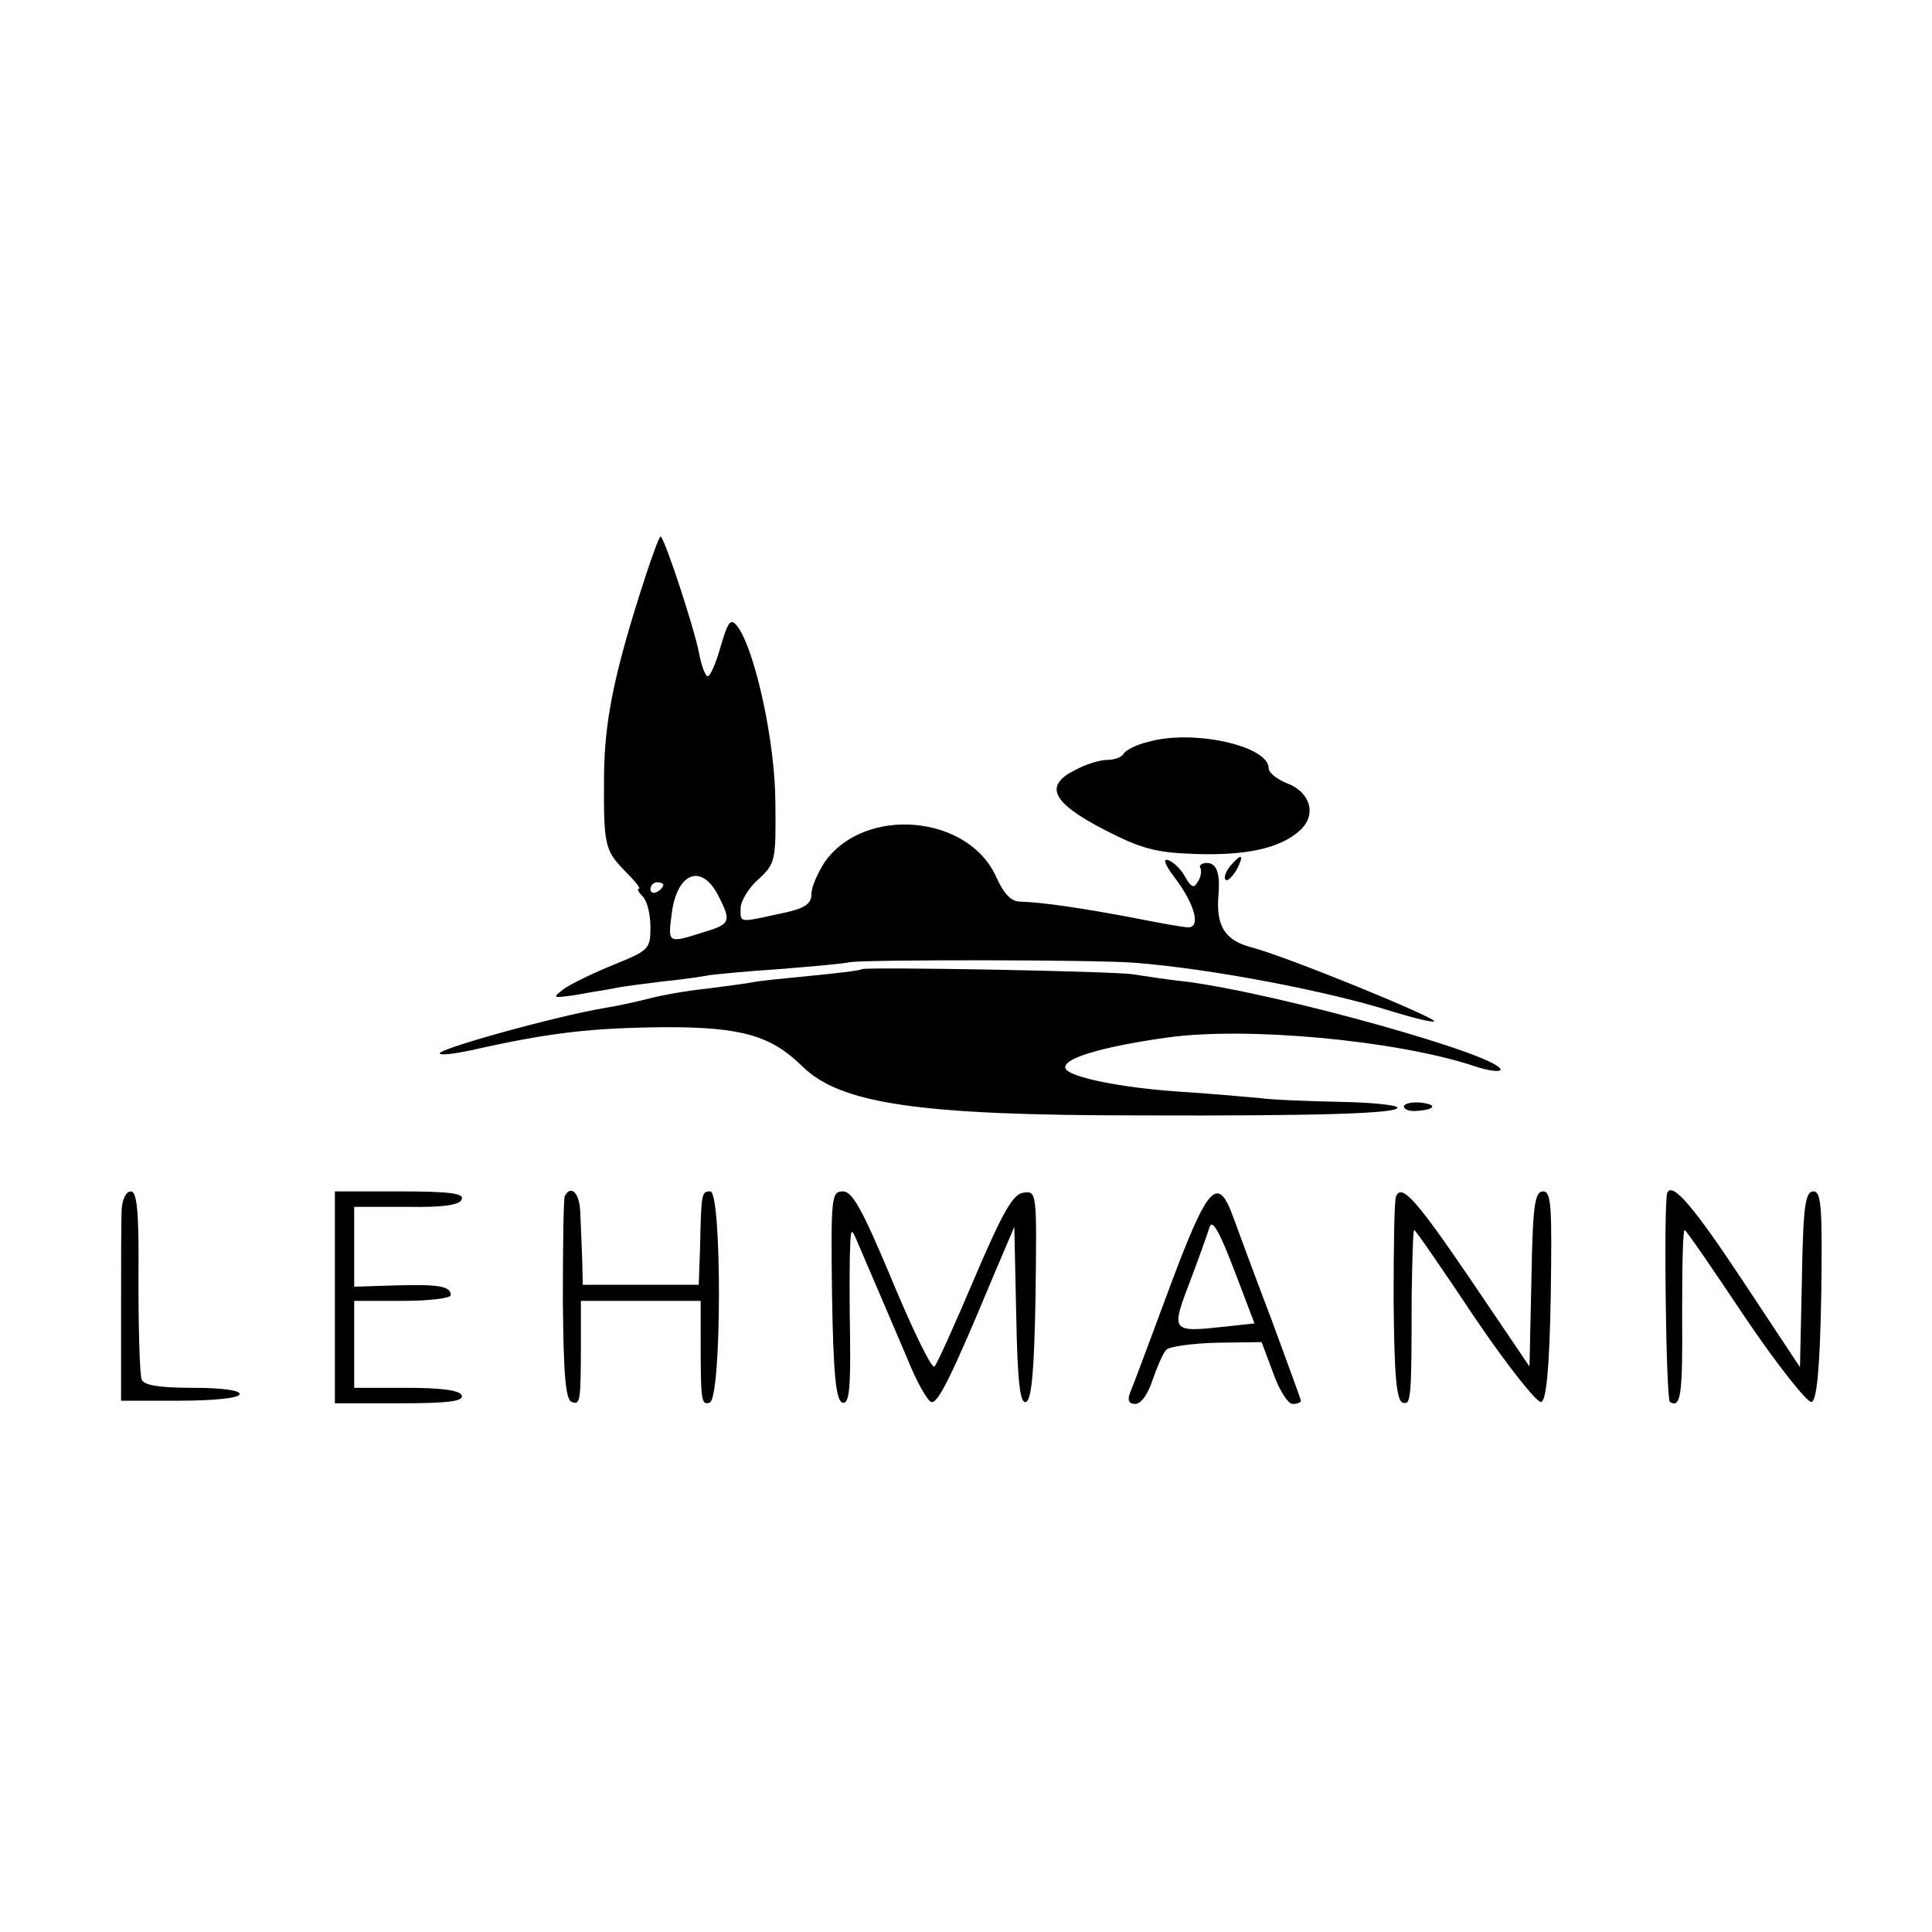
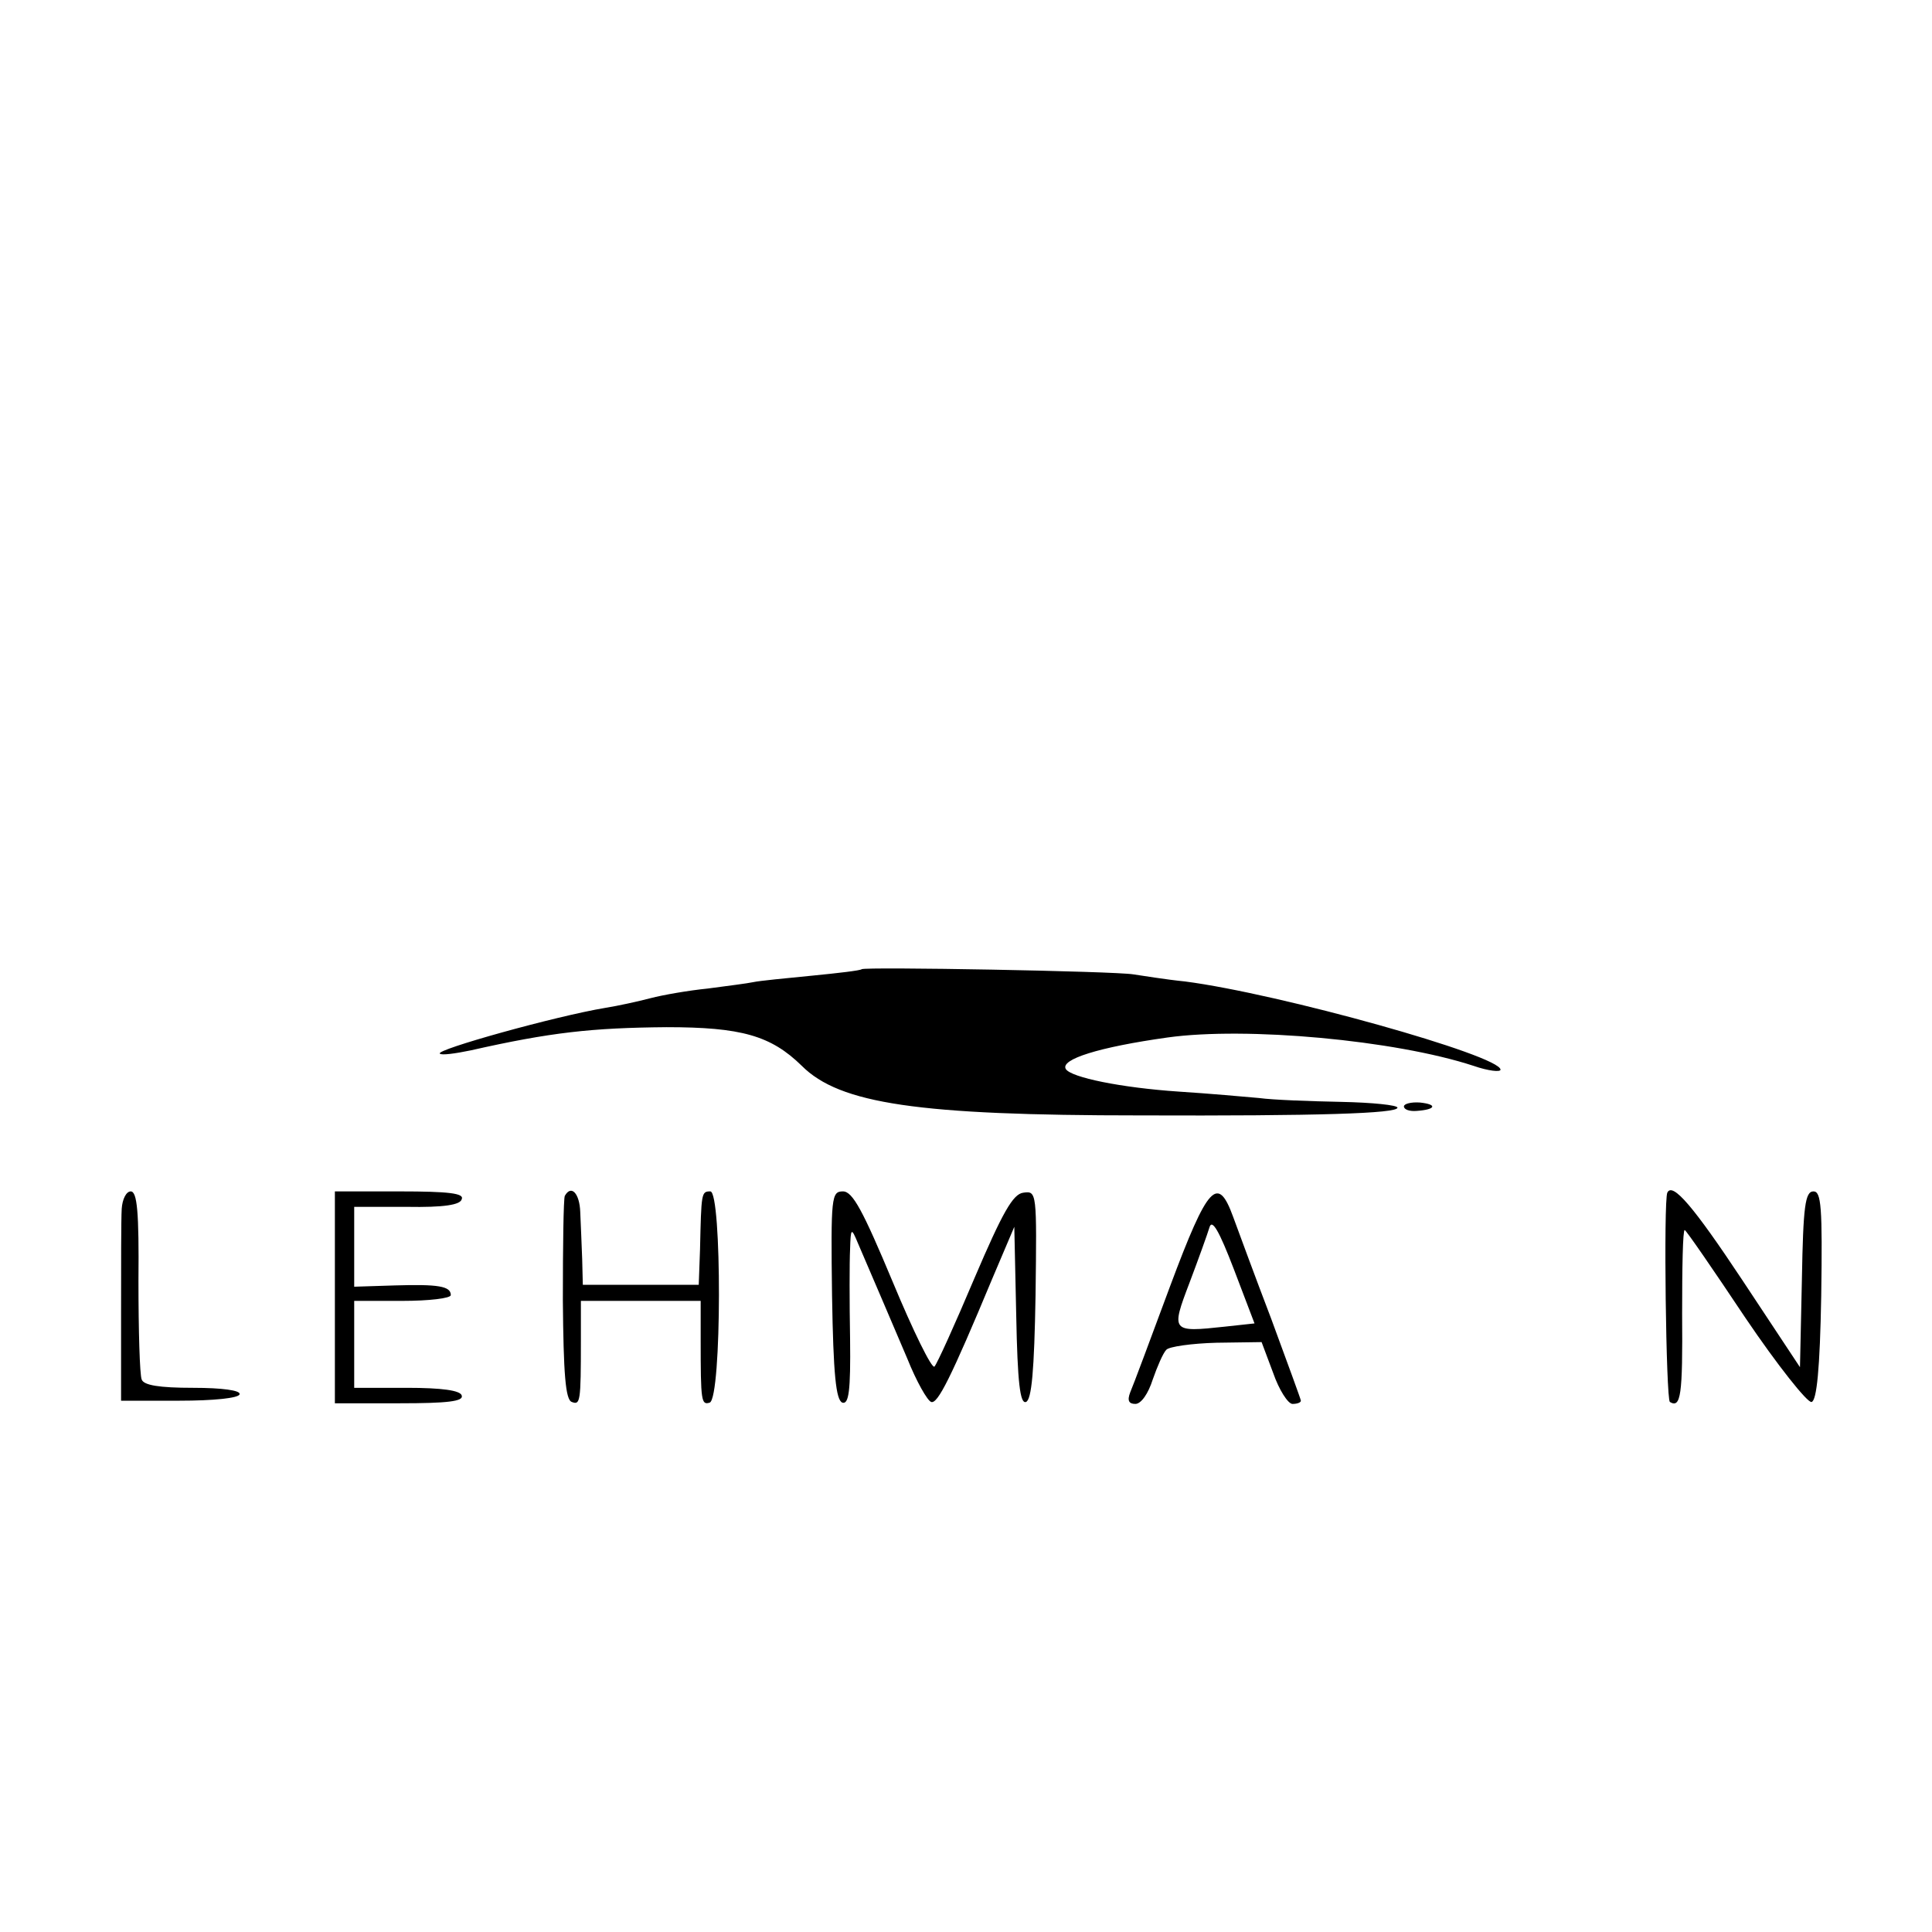
<svg xmlns="http://www.w3.org/2000/svg" version="1.0" width="300pt" height="300pt" viewBox="0 0 300 300" preserveAspectRatio="xMidYMid meet">
  <g transform="translate(0,300) scale(0.1,-0.1)" fill="#000000" stroke="none">
-     <path d="M992 2073 c-39 -124 -53 -194 -54 -274 -1 -111 1 -119 31 -150 16 -16 27 -29 23 -29 -3 0 -1 -5 6 -12 7 -7 12 -28 12 -48 0 -34 -3 -36 -57 -58 -32 -13 -67 -30 -78 -38 -18 -14 -17 -14 19 -9 21 4 47 8 58 10 11 3 46 7 77 11 31 3 64 8 74 10 9 1 56 6 105 9 48 4 98 8 112 11 27 4 380 4 442 -1 117 -9 301 -44 401 -76 33 -10 62 -17 64 -15 5 5 -232 102 -284 115 -41 11 -55 33 -51 81 3 34 -3 50 -18 50 -8 0 -13 -4 -10 -8 2 -4 1 -14 -4 -21 -6 -11 -10 -9 -19 6 -6 12 -17 23 -26 27 -10 4 -7 -6 10 -28 30 -40 40 -76 20 -76 -7 0 -46 7 -86 15 -79 15 -141 24 -175 25 -14 0 -25 12 -37 38 -43 97 -204 111 -266 24 -11 -17 -21 -39 -21 -50 0 -16 -10 -23 -50 -31 -64 -14 -60 -14 -60 9 0 10 12 31 28 45 26 24 27 29 26 118 0 93 -31 235 -58 273 -11 15 -15 11 -27 -30 -7 -25 -16 -46 -20 -46 -4 0 -10 17 -14 38 -7 36 -51 171 -59 179 -2 2 -17 -40 -34 -94z m123 -463 c21 -41 20 -45 -24 -58 -54 -17 -54 -17 -48 29 8 64 46 79 72 29z m-85 16 c0 -3 -4 -8 -10 -11 -5 -3 -10 -1 -10 4 0 6 5 11 10 11 6 0 10 -2 10 -4z" />
-     <path d="M1783 1848 c-18 -4 -35 -13 -38 -18 -3 -6 -15 -10 -26 -10 -11 0 -34 -7 -50 -16 -48 -24 -36 -50 45 -92 58 -30 81 -36 141 -38 80 -3 134 9 164 37 26 24 16 59 -21 73 -15 6 -28 16 -28 23 0 35 -118 61 -187 41z" />
-     <path d="M1910 1655 c-7 -9 -10 -18 -7 -21 3 -3 10 4 17 15 13 25 8 27 -10 6z" />
    <path d="M1338 1495 c-2 -2 -36 -6 -77 -10 -41 -4 -82 -8 -91 -10 -9 -2 -41 -6 -71 -10 -30 -3 -70 -10 -89 -15 -19 -5 -51 -12 -70 -15 -78 -13 -264 -65 -257 -71 2 -3 24 0 48 5 124 28 188 35 304 36 116 0 162 -13 210 -60 59 -59 181 -77 525 -77 278 -1 400 3 400 12 0 4 -39 8 -87 9 -49 1 -106 3 -128 6 -22 2 -78 7 -125 10 -89 6 -167 22 -175 35 -9 15 51 34 158 49 122 17 353 -4 475 -44 23 -8 42 -10 42 -6 0 22 -343 118 -490 137 -30 3 -66 9 -80 11 -29 5 -418 12 -422 8z" />
    <path d="M2180 1282 c0 -5 9 -8 20 -7 29 2 33 10 5 13 -14 1 -25 -2 -25 -6z" />
    <path d="M189 1123 c-1 -16 -1 -89 -1 -163 l0 -135 91 0 c52 0 92 4 93 10 2 6 -27 10 -72 10 -53 0 -77 4 -80 13 -3 7 -5 76 -5 153 1 107 -2 139 -12 139 -7 0 -13 -12 -14 -27z" />
    <path d="M520 985 l0 -164 101 0 c74 0 99 3 96 12 -2 8 -31 12 -85 12 l-82 0 0 67 0 68 75 0 c41 0 75 4 75 9 0 14 -20 17 -87 15 l-63 -2 0 62 0 62 82 0 c57 -1 83 3 85 12 4 9 -20 12 -96 12 l-101 0 0 -165z" />
    <path d="M877 1143 c-2 -5 -3 -77 -3 -162 1 -114 4 -155 14 -158 13 -5 14 0 14 95 l0 62 93 0 93 0 0 -62 c0 -94 1 -100 14 -96 19 7 19 328 1 328 -14 0 -14 -2 -16 -90 l-2 -55 -90 0 -90 0 -1 40 c-1 22 -2 55 -3 73 -1 29 -14 43 -24 25z" />
    <path d="M1292 988 c2 -122 6 -162 16 -166 10 -3 13 18 12 99 -1 57 -1 120 0 139 1 34 2 34 12 10 22 -51 51 -119 77 -180 14 -35 31 -65 37 -67 10 -3 30 36 95 192 l34 80 3 -138 c2 -104 6 -137 15 -134 9 3 13 49 15 166 2 160 2 162 -19 159 -16 -2 -32 -30 -76 -133 -30 -71 -58 -133 -62 -137 -4 -4 -33 55 -65 132 -46 110 -62 140 -77 140 -18 0 -19 -8 -17 -162z" />
    <path d="M1817 1003 c-30 -81 -58 -156 -62 -165 -5 -13 -2 -18 8 -18 9 0 20 16 27 38 7 20 16 41 21 46 4 5 40 10 78 11 l70 1 18 -48 c9 -26 23 -48 30 -48 7 0 13 2 13 5 0 2 -21 59 -46 127 -26 68 -52 139 -59 158 -24 66 -39 51 -98 -107z m85 -63 c-83 -9 -84 -8 -55 68 14 37 28 76 31 86 4 14 15 -5 38 -65 l32 -84 -46 -5z" />
-     <path d="M2168 1143 c-3 -4 -4 -77 -4 -162 1 -113 4 -155 14 -159 13 -4 14 4 14 166 1 56 2 102 4 102 2 0 44 -61 94 -136 50 -74 97 -133 103 -131 8 2 13 51 15 165 2 139 1 162 -12 162 -13 0 -16 -23 -18 -136 l-3 -136 -90 133 c-85 125 -108 151 -117 132z" />
    <path d="M2589 1148 c-6 -13 -2 -321 4 -325 17 -10 20 10 19 137 0 71 1 130 4 130 2 0 44 -61 94 -136 50 -74 97 -133 103 -131 8 2 13 51 15 165 2 138 0 162 -12 162 -13 0 -16 -23 -18 -136 l-3 -137 -90 136 c-75 113 -108 152 -116 135z" />
  </g>
</svg>